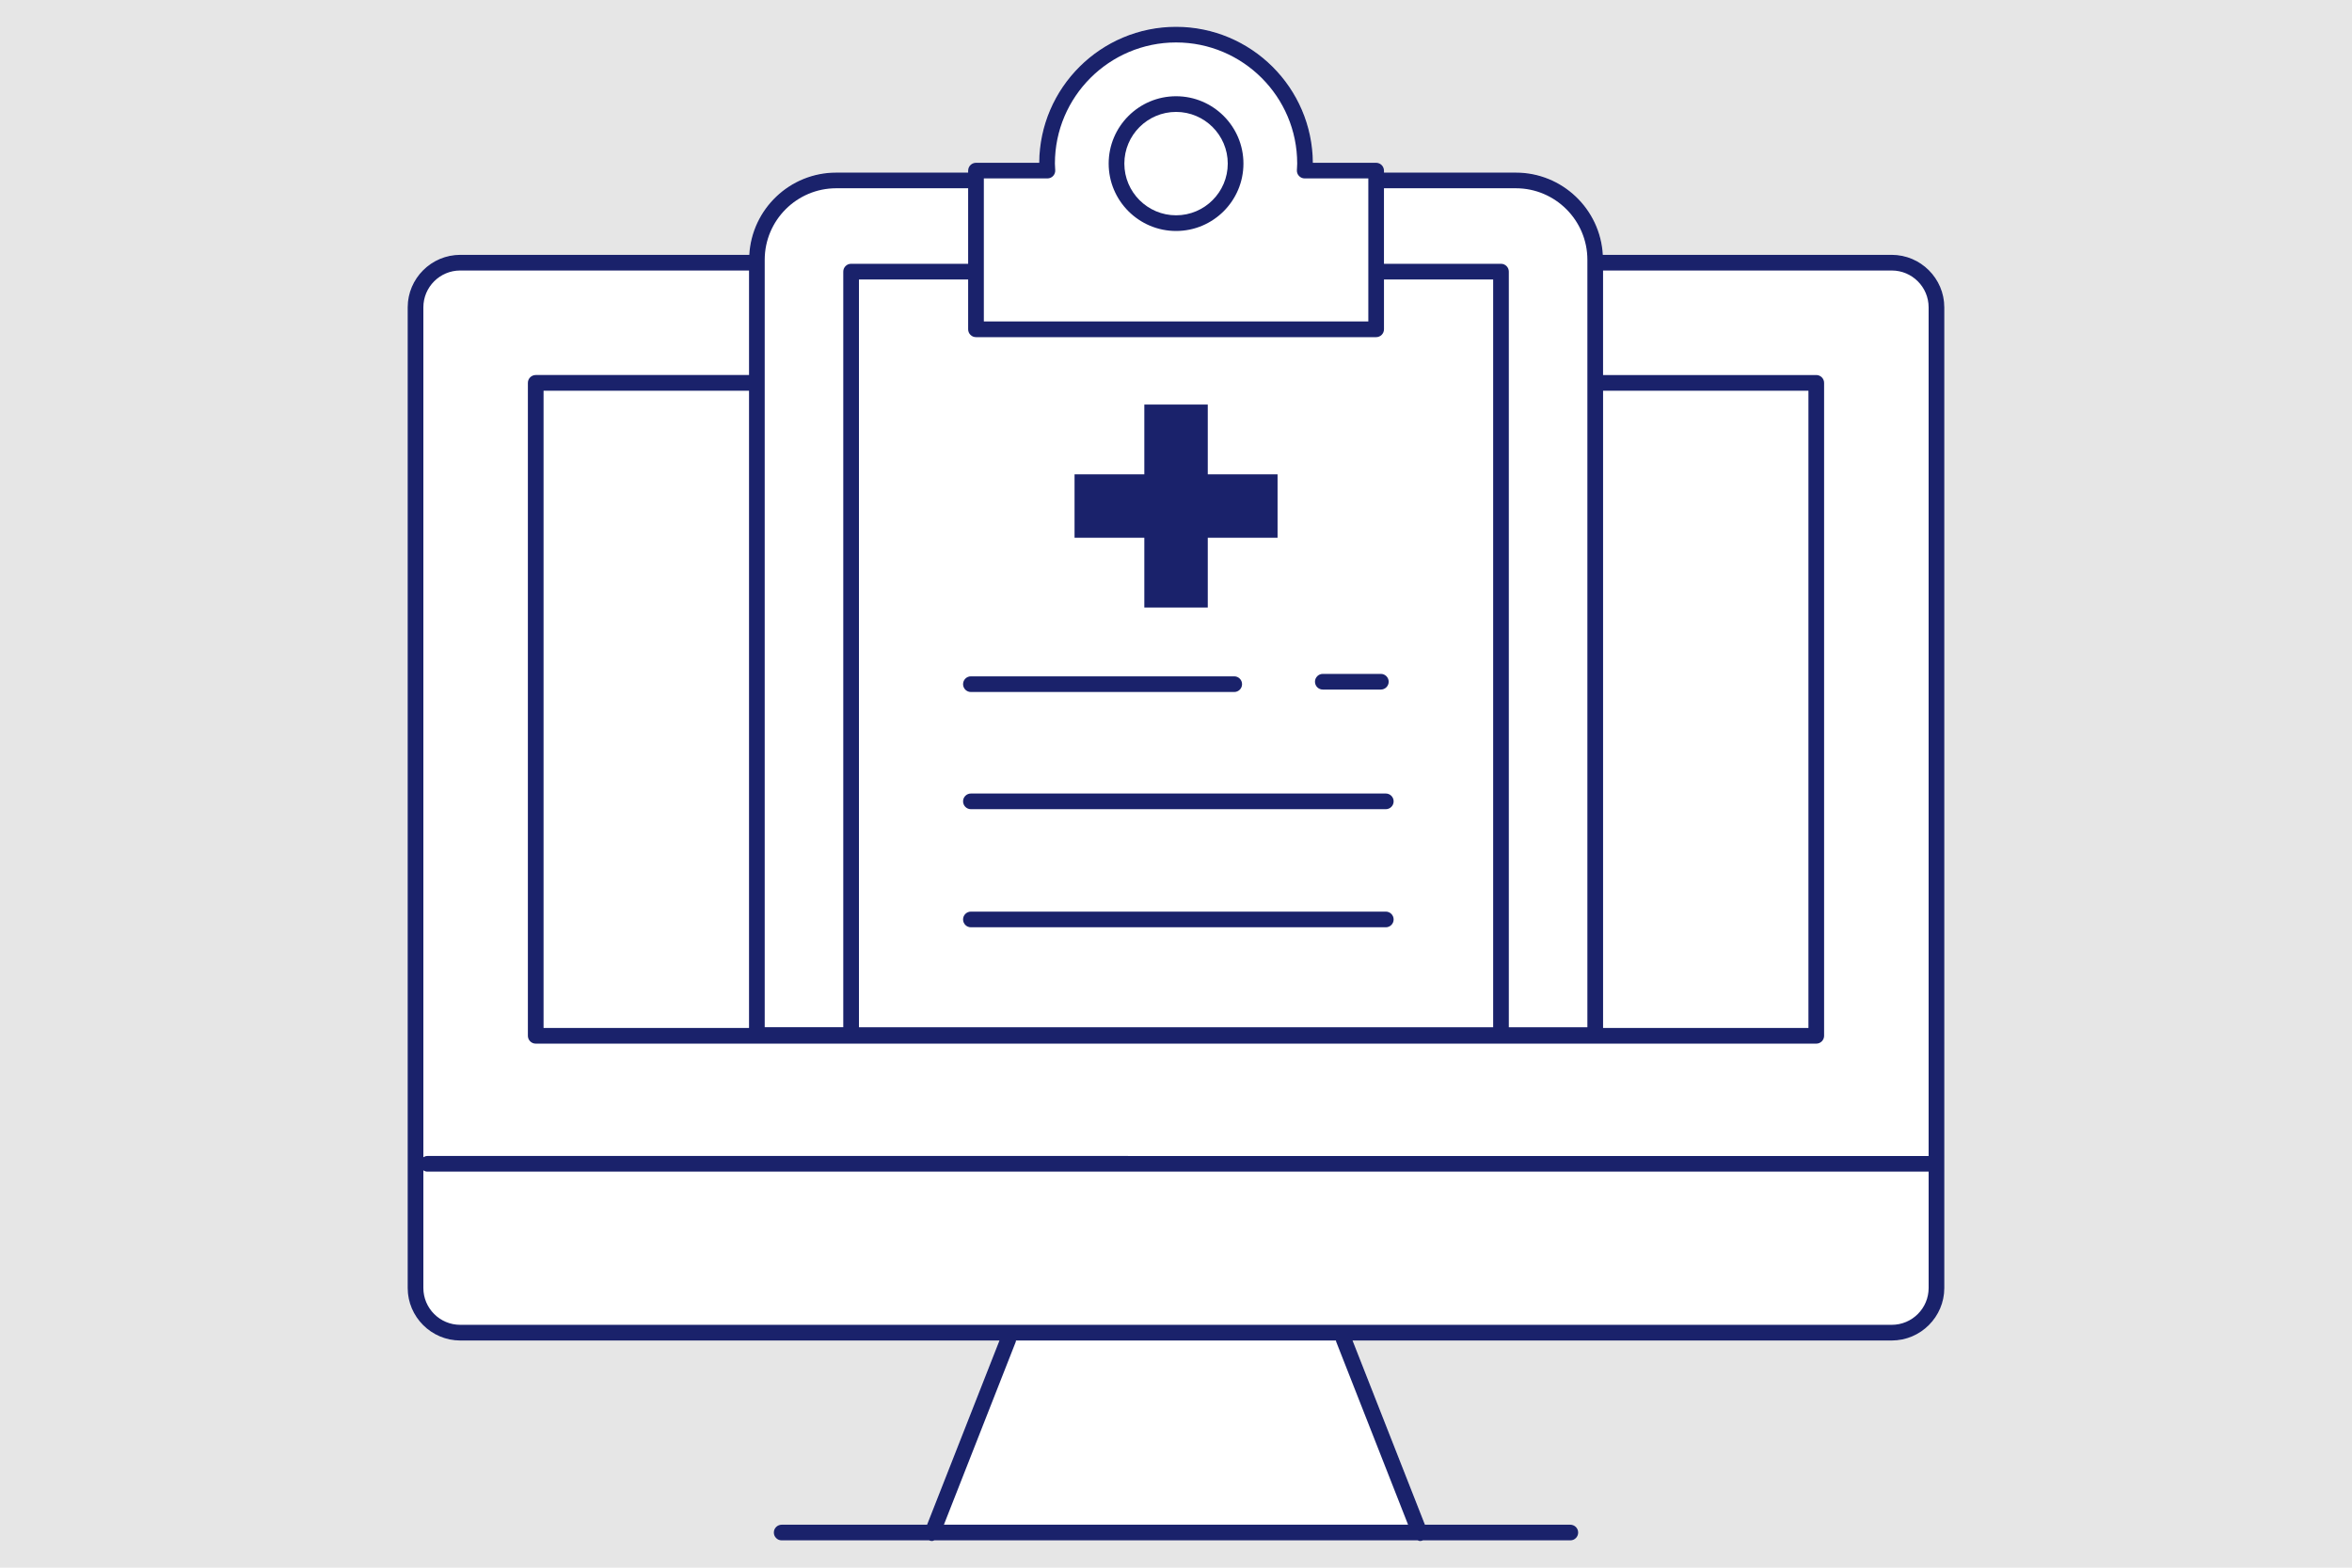
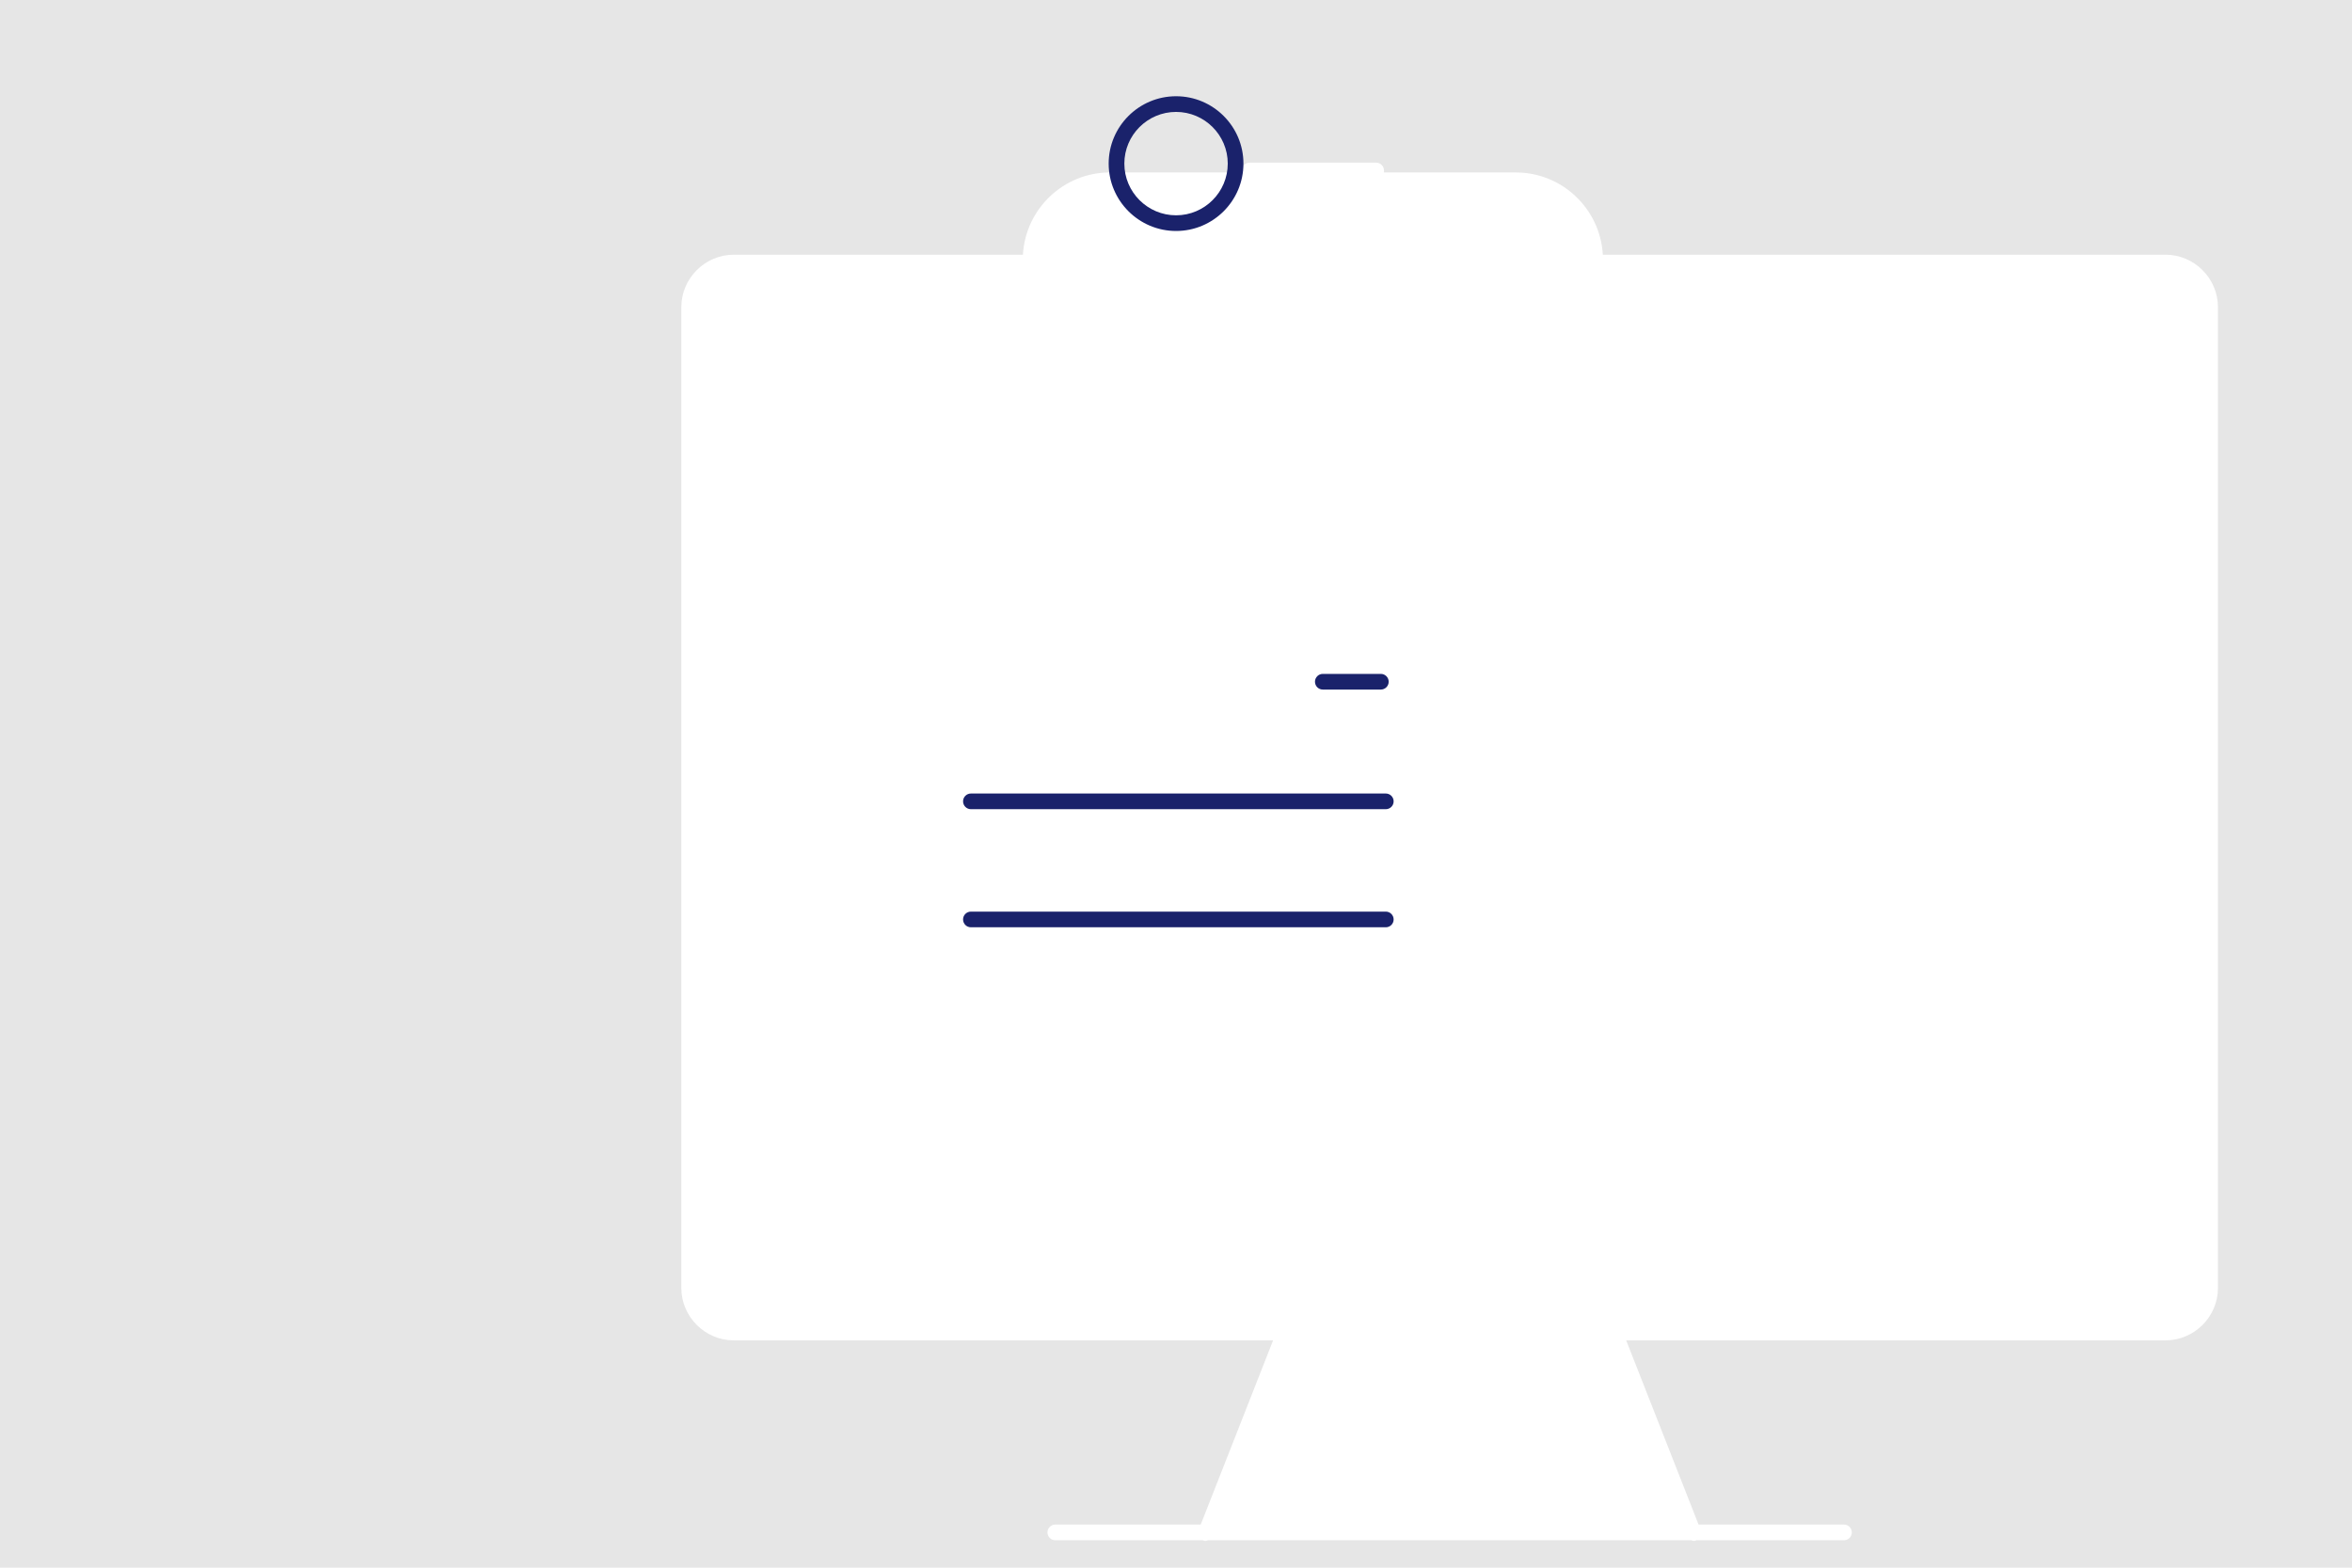
<svg xmlns="http://www.w3.org/2000/svg" id="_レイヤー_1" width="150" height="100" viewBox="0 0 150 100">
  <defs>
    <style>.cls-1{fill:#e6e6e6;}.cls-2{fill:#1a226b;}.cls-3{fill:#fff;}</style>
  </defs>
  <rect class="cls-1" width="150" height="100" />
-   <path class="cls-3" d="M120.65,16.247h-18.429c-.165-2.92-2.586-5.246-5.547-5.246h-8.41v-.126c0-.276-.224-.5-.5-.5h-4.036c-.028-4.787-3.931-8.673-8.724-8.673-4.795,0-8.7,3.886-8.728,8.673h-4.033c-.276,0-.5.224-.5.5v.126h-8.413c-2.96,0-5.38,2.326-5.545,5.246h-18.436c-1.842,0-3.35,1.507-3.35,3.35v62.553c0,1.842,1.507,3.35,3.35,3.35h34.391l-4.616,11.75h-9.274c-.276,0-.5.224-.5.5s.224.5.5.5h9.407c.003.001.006.004.009.006.06.023.122.035.183.035.048,0,.088-.027.133-.041h30.835c.045.013.086.041.133.041.061,0,.123-.011.183-.035.003-.001.006-.004.009-.006h9.407c.276,0,.5-.224.5-.5s-.224-.5-.5-.5h-9.274l-4.616-11.75h34.391c1.842,0,3.35-1.507,3.35-3.35V19.597c0-1.842-1.507-3.35-3.35-3.35Z" />
-   <path class="cls-2" d="M120.65,16.255h-18.429c-.165-2.92-2.586-5.246-5.547-5.246h-8.41v-.126c0-.276-.224-.5-.5-.5h-4.036c-.028-4.787-3.931-8.673-8.724-8.673-4.795,0-8.7,3.886-8.728,8.673h-4.033c-.276,0-.5.224-.5.5v.126h-8.413c-2.96,0-5.38,2.326-5.545,5.246h-18.436c-1.842,0-3.35,1.507-3.35,3.35v62.553c0,1.842,1.507,3.35,3.35,3.35h34.391l-4.616,11.75h-9.274c-.276,0-.5.224-.5.5s.224.5.5.5h9.407c.003.001.006.004.009.006.06.023.122.035.183.035.048,0,.088-.027.133-.041h30.835c.045.013.086.041.133.041.061,0,.123-.011.183-.035.003-.001.006-.004.009-.006h9.407c.276,0,.5-.224.5-.5s-.224-.5-.5-.5h-9.274l-4.616-11.75h34.391c1.842,0,3.35-1.507,3.35-3.35V19.605c0-1.842-1.507-3.35-3.35-3.35ZM47.77,65.572h-13.104V24.922h13.104v40.65ZM102.237,24.922h13.097v40.65h-13.097V24.922ZM96.674,12.009c2.516,0,4.562,2.047,4.562,4.562v48.955h-5.01V17.326c0-.276-.224-.5-.5-.5h-7.463v-4.817h8.41ZM88.264,21.006v-3.18h6.963v47.7h-40.447V17.826h6.964v3.18c0,.276.224.5.5.5h25.52c.276,0,.5-.224.5-.5ZM62.744,11.382h4.055c.137,0,.269-.057.363-.156.094-.1.144-.234.136-.372l-.008-.138c-.006-.094-.013-.188-.013-.283,0-4.26,3.467-7.725,7.728-7.725,4.259,0,7.724,3.465,7.724,7.725,0,.089-.006.176-.011.264l-.009.162c-.006.137.043.27.138.368.094.099.225.155.361.155h4.057v9.124h-24.52v-9.124ZM48.77,16.571c0-2.516,2.046-4.562,4.561-4.562h8.413v4.817h-7.464c-.276,0-.5.224-.5.5v48.2h-5.01V16.571ZM29.35,17.255h18.42v6.667h-13.604c-.276,0-.5.224-.5.5v41.65c0,.276.224.5.5.5h81.667c.276,0,.5-.224.5-.5V24.422c0-.276-.224-.5-.5-.5h-13.597v-6.667h18.413c1.296,0,2.35,1.054,2.35,2.35v54.133H27.254c-.095,0-.178.033-.254.079V19.605c0-1.296,1.054-2.35,2.35-2.35ZM85.219,85.595l4.582,11.663h-29.603l4.582-11.663c.011-.029.01-.058.015-.087h20.407c.006.029.004.059.015.087ZM120.65,84.508H29.35c-1.296,0-2.35-1.054-2.35-2.35v-7.499c.075.046.159.079.254.079h95.746v7.42c0,1.296-1.054,2.35-2.35,2.35Z" />
+   <path class="cls-3" d="M120.65,16.247h-18.429c-.165-2.92-2.586-5.246-5.547-5.246h-8.41v-.126c0-.276-.224-.5-.5-.5h-4.036h-4.033c-.276,0-.5.224-.5.5v.126h-8.413c-2.96,0-5.38,2.326-5.545,5.246h-18.436c-1.842,0-3.35,1.507-3.35,3.35v62.553c0,1.842,1.507,3.35,3.35,3.35h34.391l-4.616,11.75h-9.274c-.276,0-.5.224-.5.5s.224.5.5.5h9.407c.003.001.006.004.009.006.06.023.122.035.183.035.048,0,.088-.027.133-.041h30.835c.045.013.086.041.133.041.061,0,.123-.011.183-.035.003-.001.006-.004.009-.006h9.407c.276,0,.5-.224.5-.5s-.224-.5-.5-.5h-9.274l-4.616-11.75h34.391c1.842,0,3.35-1.507,3.35-3.35V19.597c0-1.842-1.507-3.35-3.35-3.35Z" />
  <path class="cls-2" d="M75.005,6.139c-2.371,0-4.299,1.927-4.299,4.296,0,2.371,1.928,4.299,4.299,4.299,2.369,0,4.296-1.928,4.296-4.299,0-2.369-1.927-4.296-4.296-4.296ZM75.005,13.734c-1.819,0-3.299-1.48-3.299-3.299,0-1.817,1.48-3.296,3.299-3.296,1.817,0,3.296,1.479,3.296,3.296,0,1.819-1.479,3.299-3.296,3.299Z" />
-   <path class="cls-2" d="M61.92,44.142h16.793c.276,0,.5-.224.5-.5s-.224-.5-.5-.5h-16.793c-.276,0-.5.224-.5.5s.224.5.5.5Z" />
  <path class="cls-2" d="M84.363,43.986h3.701c.276,0,.5-.224.5-.5s-.224-.5-.5-.5h-3.701c-.276,0-.5.224-.5.5s.224.5.5.5Z" />
  <path class="cls-2" d="M61.92,50.617c-.276,0-.5.224-.5.5s.224.5.5.5h26.46c.276,0,.5-.224.5-.5s-.224-.5-.5-.5h-26.46Z" />
  <path class="cls-2" d="M88.38,58.15h-26.46c-.276,0-.5.224-.5.5s.224.5.5.5h26.46c.276,0,.5-.224.5-.5s-.224-.5-.5-.5Z" />
-   <polygon class="cls-2" points="72.98 38.752 77.026 38.752 77.026 34.302 81.477 34.302 81.477 30.256 77.026 30.256 77.026 25.806 72.98 25.806 72.98 30.256 68.53 30.256 68.53 34.302 72.98 34.302 72.98 38.752" />
</svg>